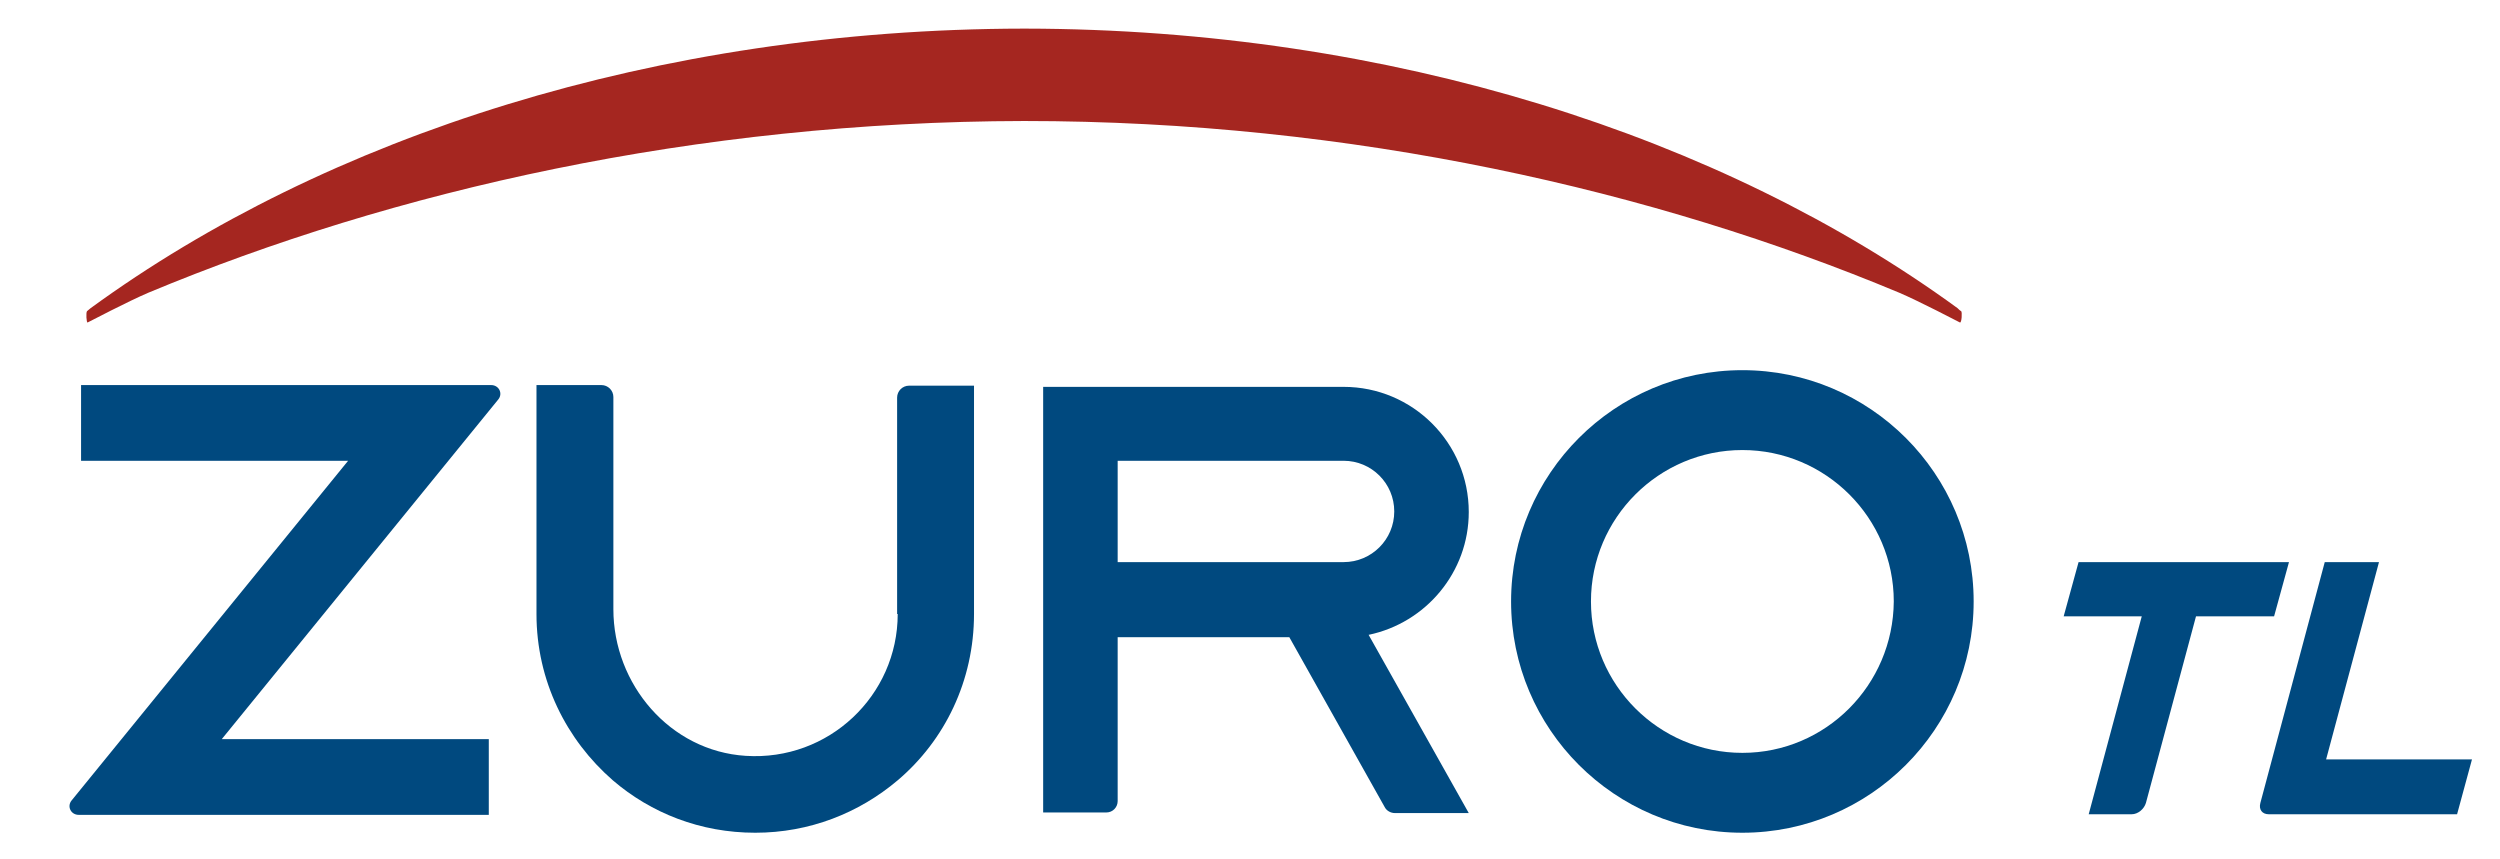
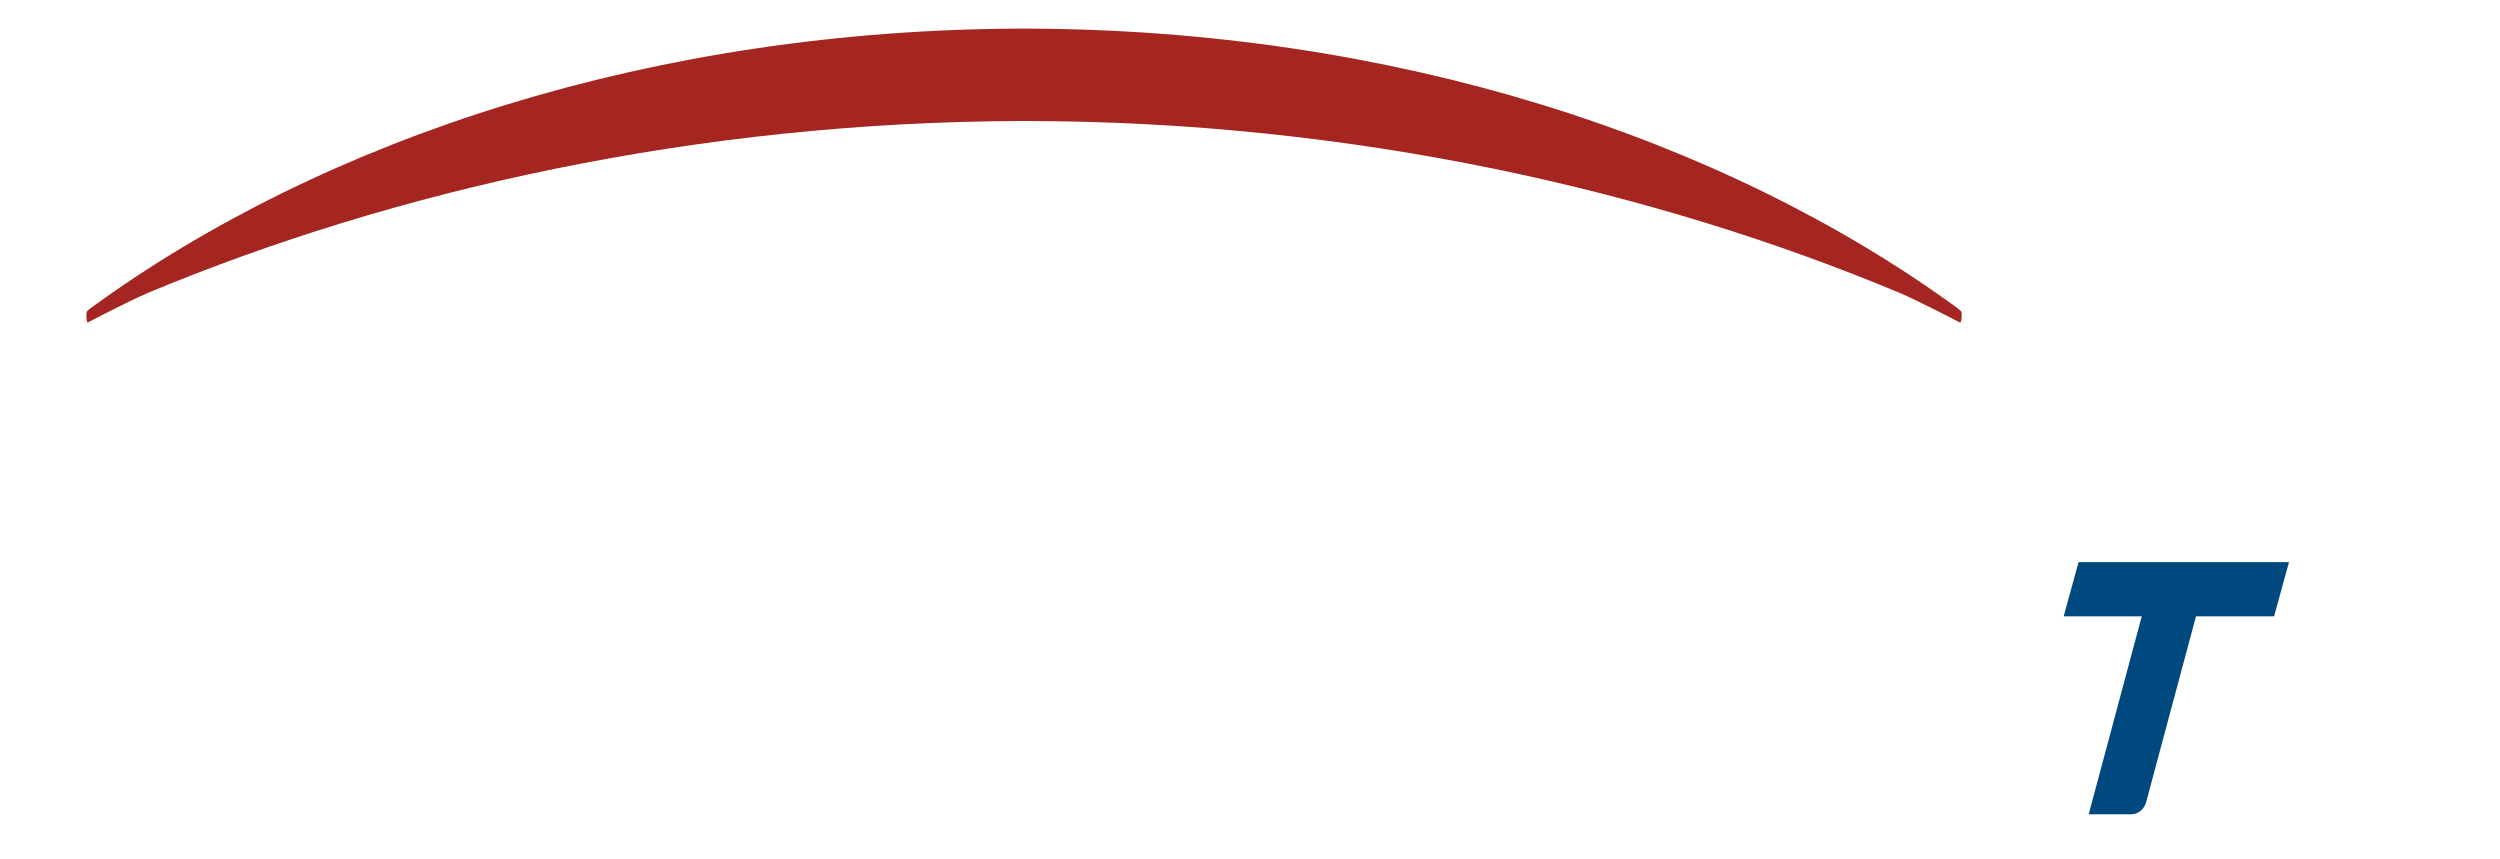
<svg xmlns="http://www.w3.org/2000/svg" version="1.1" id="Vrstva_1" x="0px" y="0px" viewBox="0 0 419.4 144.1" style="enable-background:new 0 0 419.4 144.1;" xml:space="preserve">
  <style type="text/css">
	.st0{fill:#00497F;}
	.st1{fill:#A52620;}
</style>
  <g>
-     <path class="st0" d="M13.6,64.7v12.6h44.8l-46.4,57c-0.8,1-0.1,2.4,1.2,2.4H82V124H37.2l46.4-57c0.8-1,0.1-2.4-1.2-2.4H13.6z" />
    <path class="st1" d="M329,52.2c-0.2-0.1-0.4-0.3-0.6-0.5c-39.5-28.8-95-46.8-156.4-46.9c0,0-0.2,0-0.3,0v0   C110.2,4.9,54.7,22.9,15.2,51.7c-0.2,0.2-0.4,0.3-0.6,0.5s-0.1,2,0.1,1.9c0.2-0.1,6.9-3.6,10.2-5C65.9,32,116.7,20.4,171.8,20.3   c55.1,0,105.9,11.7,146.8,28.8c3.3,1.4,10,4.9,10.2,5C329.1,54.2,329.2,52.3,329,52.2" />
-     <path class="st0" d="M150.6,103c0,13.7-11.6,24.7-25.5,23.8c-12.7-0.8-22.2-12-22.2-24.6V66.6c0-1.1-0.9-2-2-2H90V103   c0,11.2,5,21.1,12.8,27.9c6.4,5.5,14.7,8.8,23.9,8.8c9.1,0,17.4-3.3,23.9-8.8c7.9-6.7,12.8-16.7,12.8-27.9V64.7h-10.9   c-1.1,0-2,0.9-2,2V103z" />
-     <path class="st0" d="M225.4,94.3l-14.7,0h-23.2v-17h23.2h14.7c4.7,0,8.5,3.8,8.5,8.5C233.9,90.5,230.1,94.3,225.4,94.3 M246.4,85.9   c0-11.6-9.4-21-21-21H175v71.4h10.6c1.1,0,1.9-0.9,1.9-1.9v-27.5h28.8l16,28.5c0.3,0.6,1,1,1.7,1h12.4l-16.8-29.9   C239.2,104.5,246.4,96,246.4,85.9" />
-     <path class="st0" d="M292.3,126.3c-14,0-25.4-11.4-25.4-25.4c0-14,11.4-25.4,25.4-25.4s25.4,11.4,25.4,25.4   C317.6,114.9,306.3,126.3,292.3,126.3 M292.3,62.1c-21.4,0-38.8,17.4-38.8,38.8c0,21.4,17.4,38.8,38.8,38.8s38.8-17.4,38.8-38.8   C331.1,79.5,313.7,62.1,292.3,62.1" />
    <path class="st0" d="M348.7,94.3l-2.5,9.1h13.1l-8.9,33.2h7.2c1.1,0,2.1-0.9,2.4-1.9l8.4-31.3h13.1l2.5-9.1H348.7z" />
-     <path class="st0" d="M390.2,127.5l8.9-33.2H390l-10.8,40.4c-0.3,1.1,0.3,1.9,1.4,1.9h31.6l2.5-9.2H390.2z" />
  </g>
</svg>